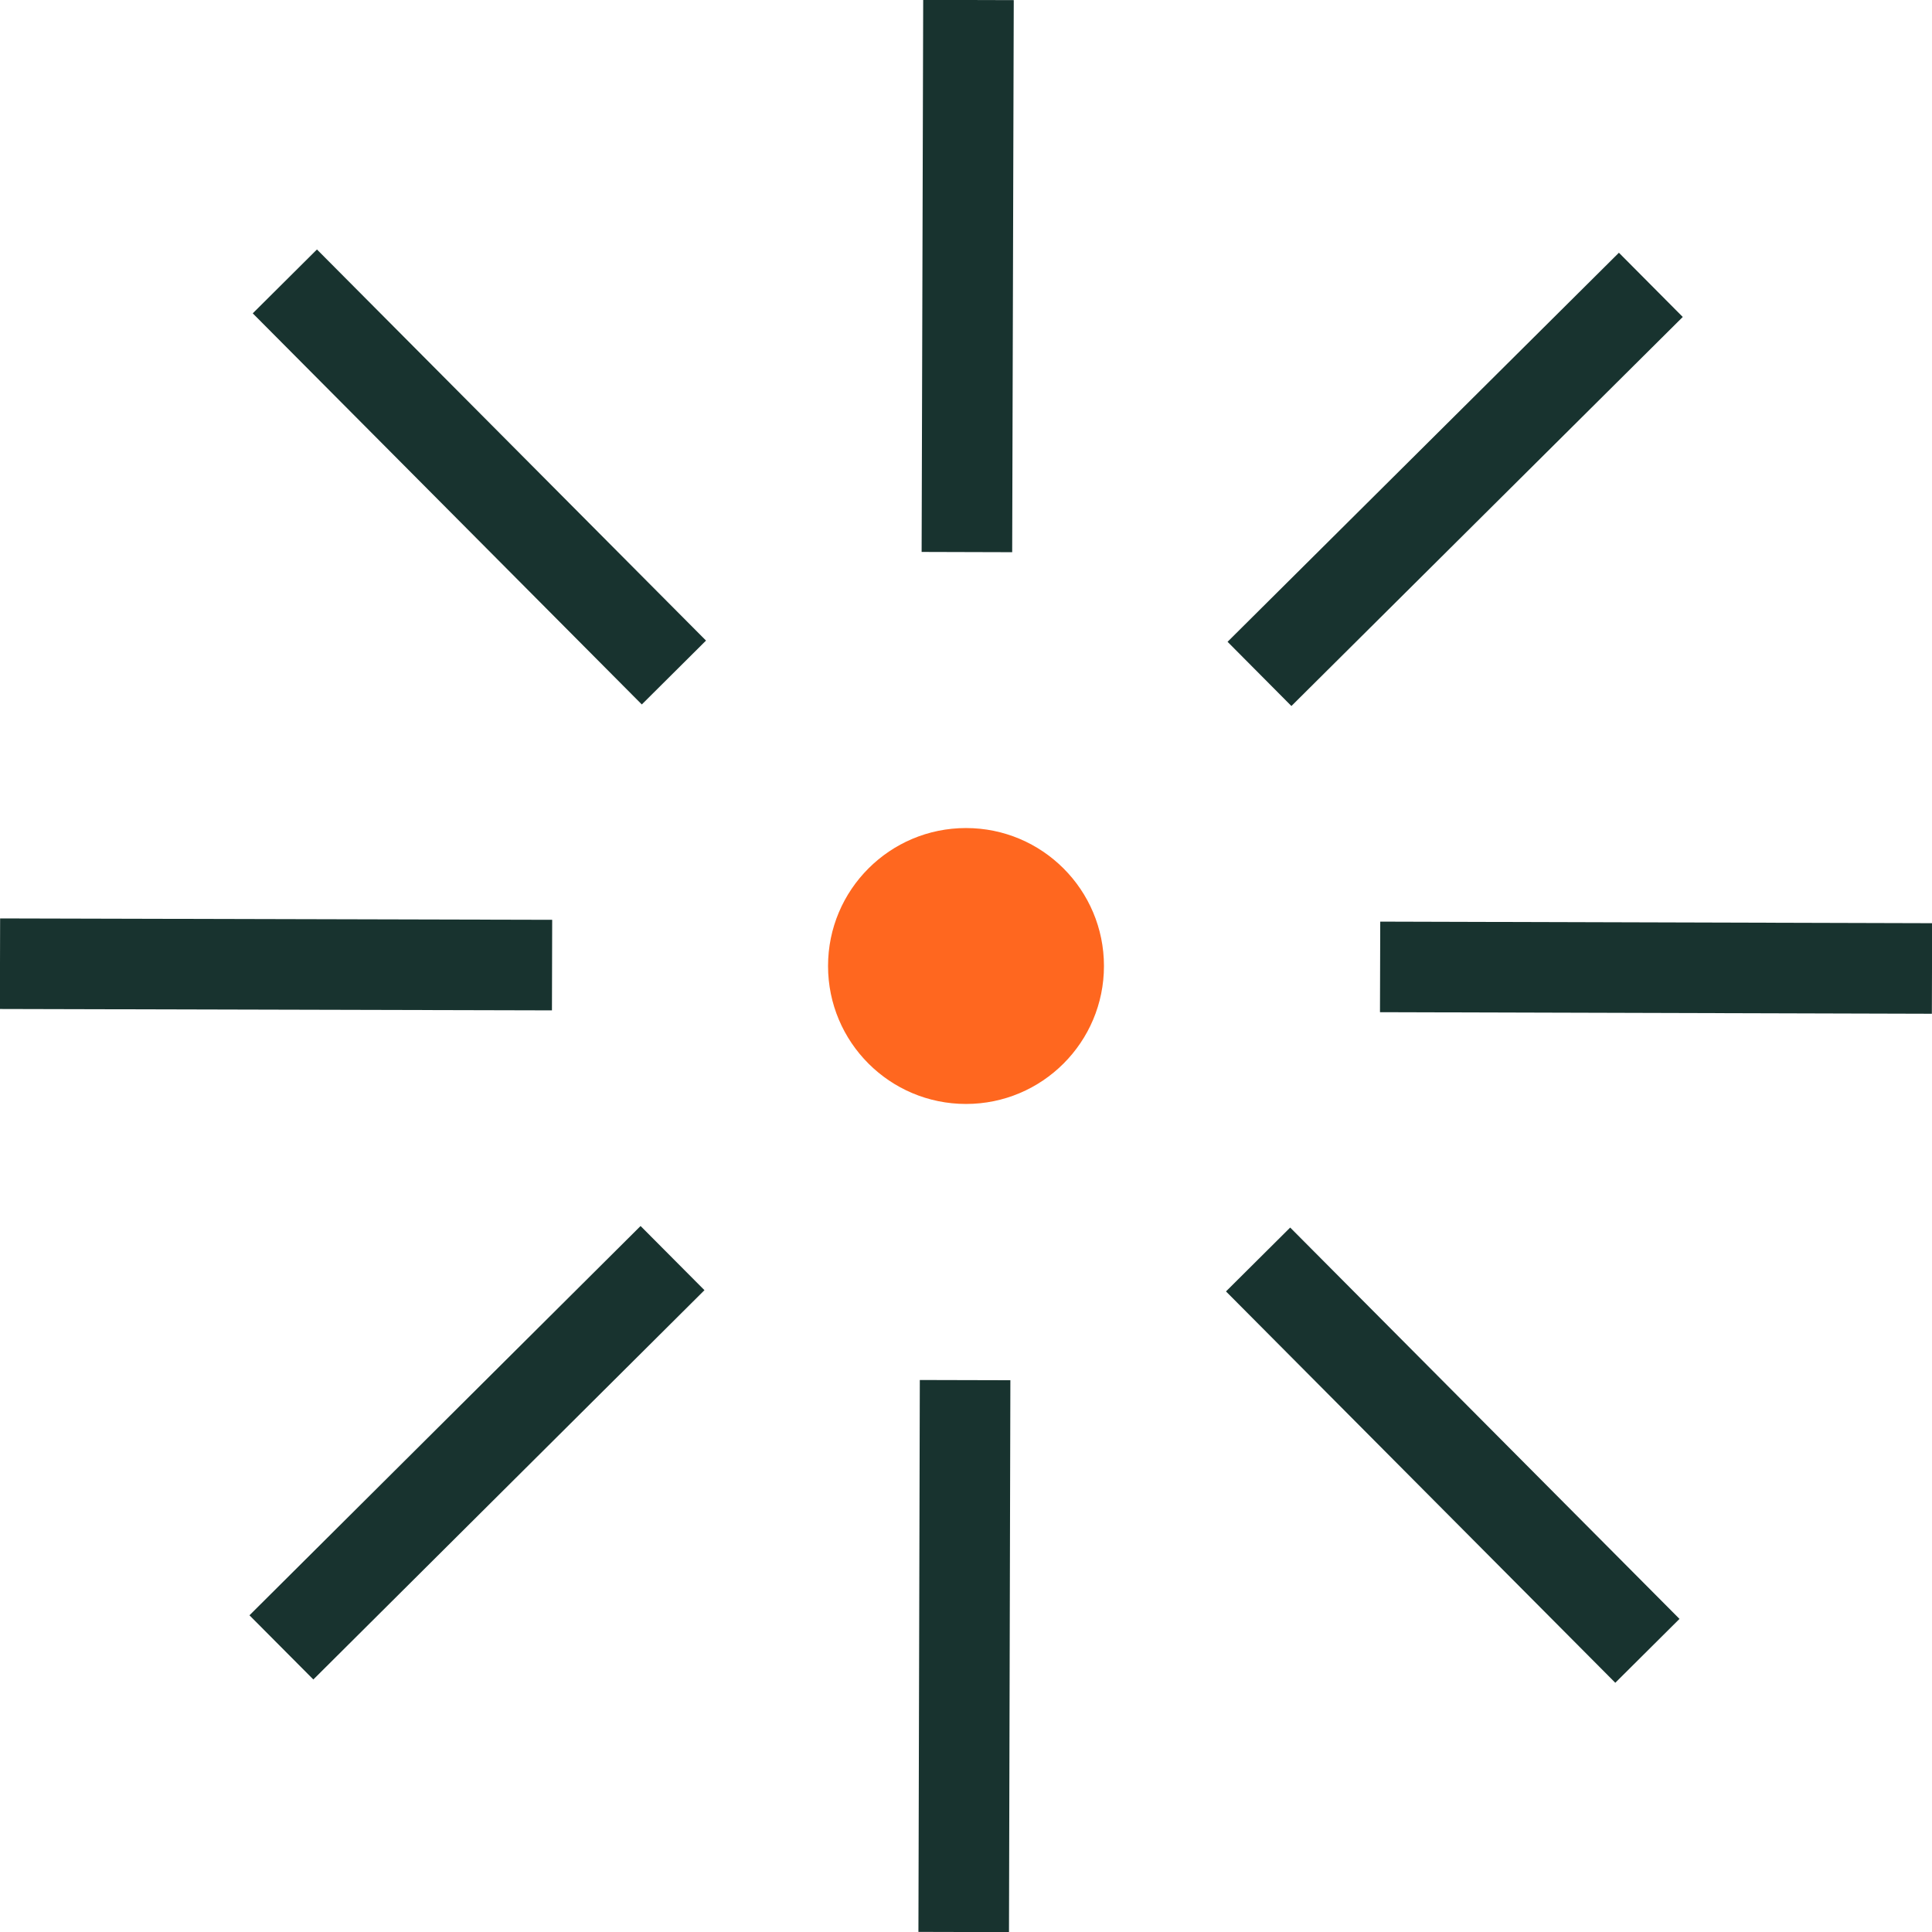
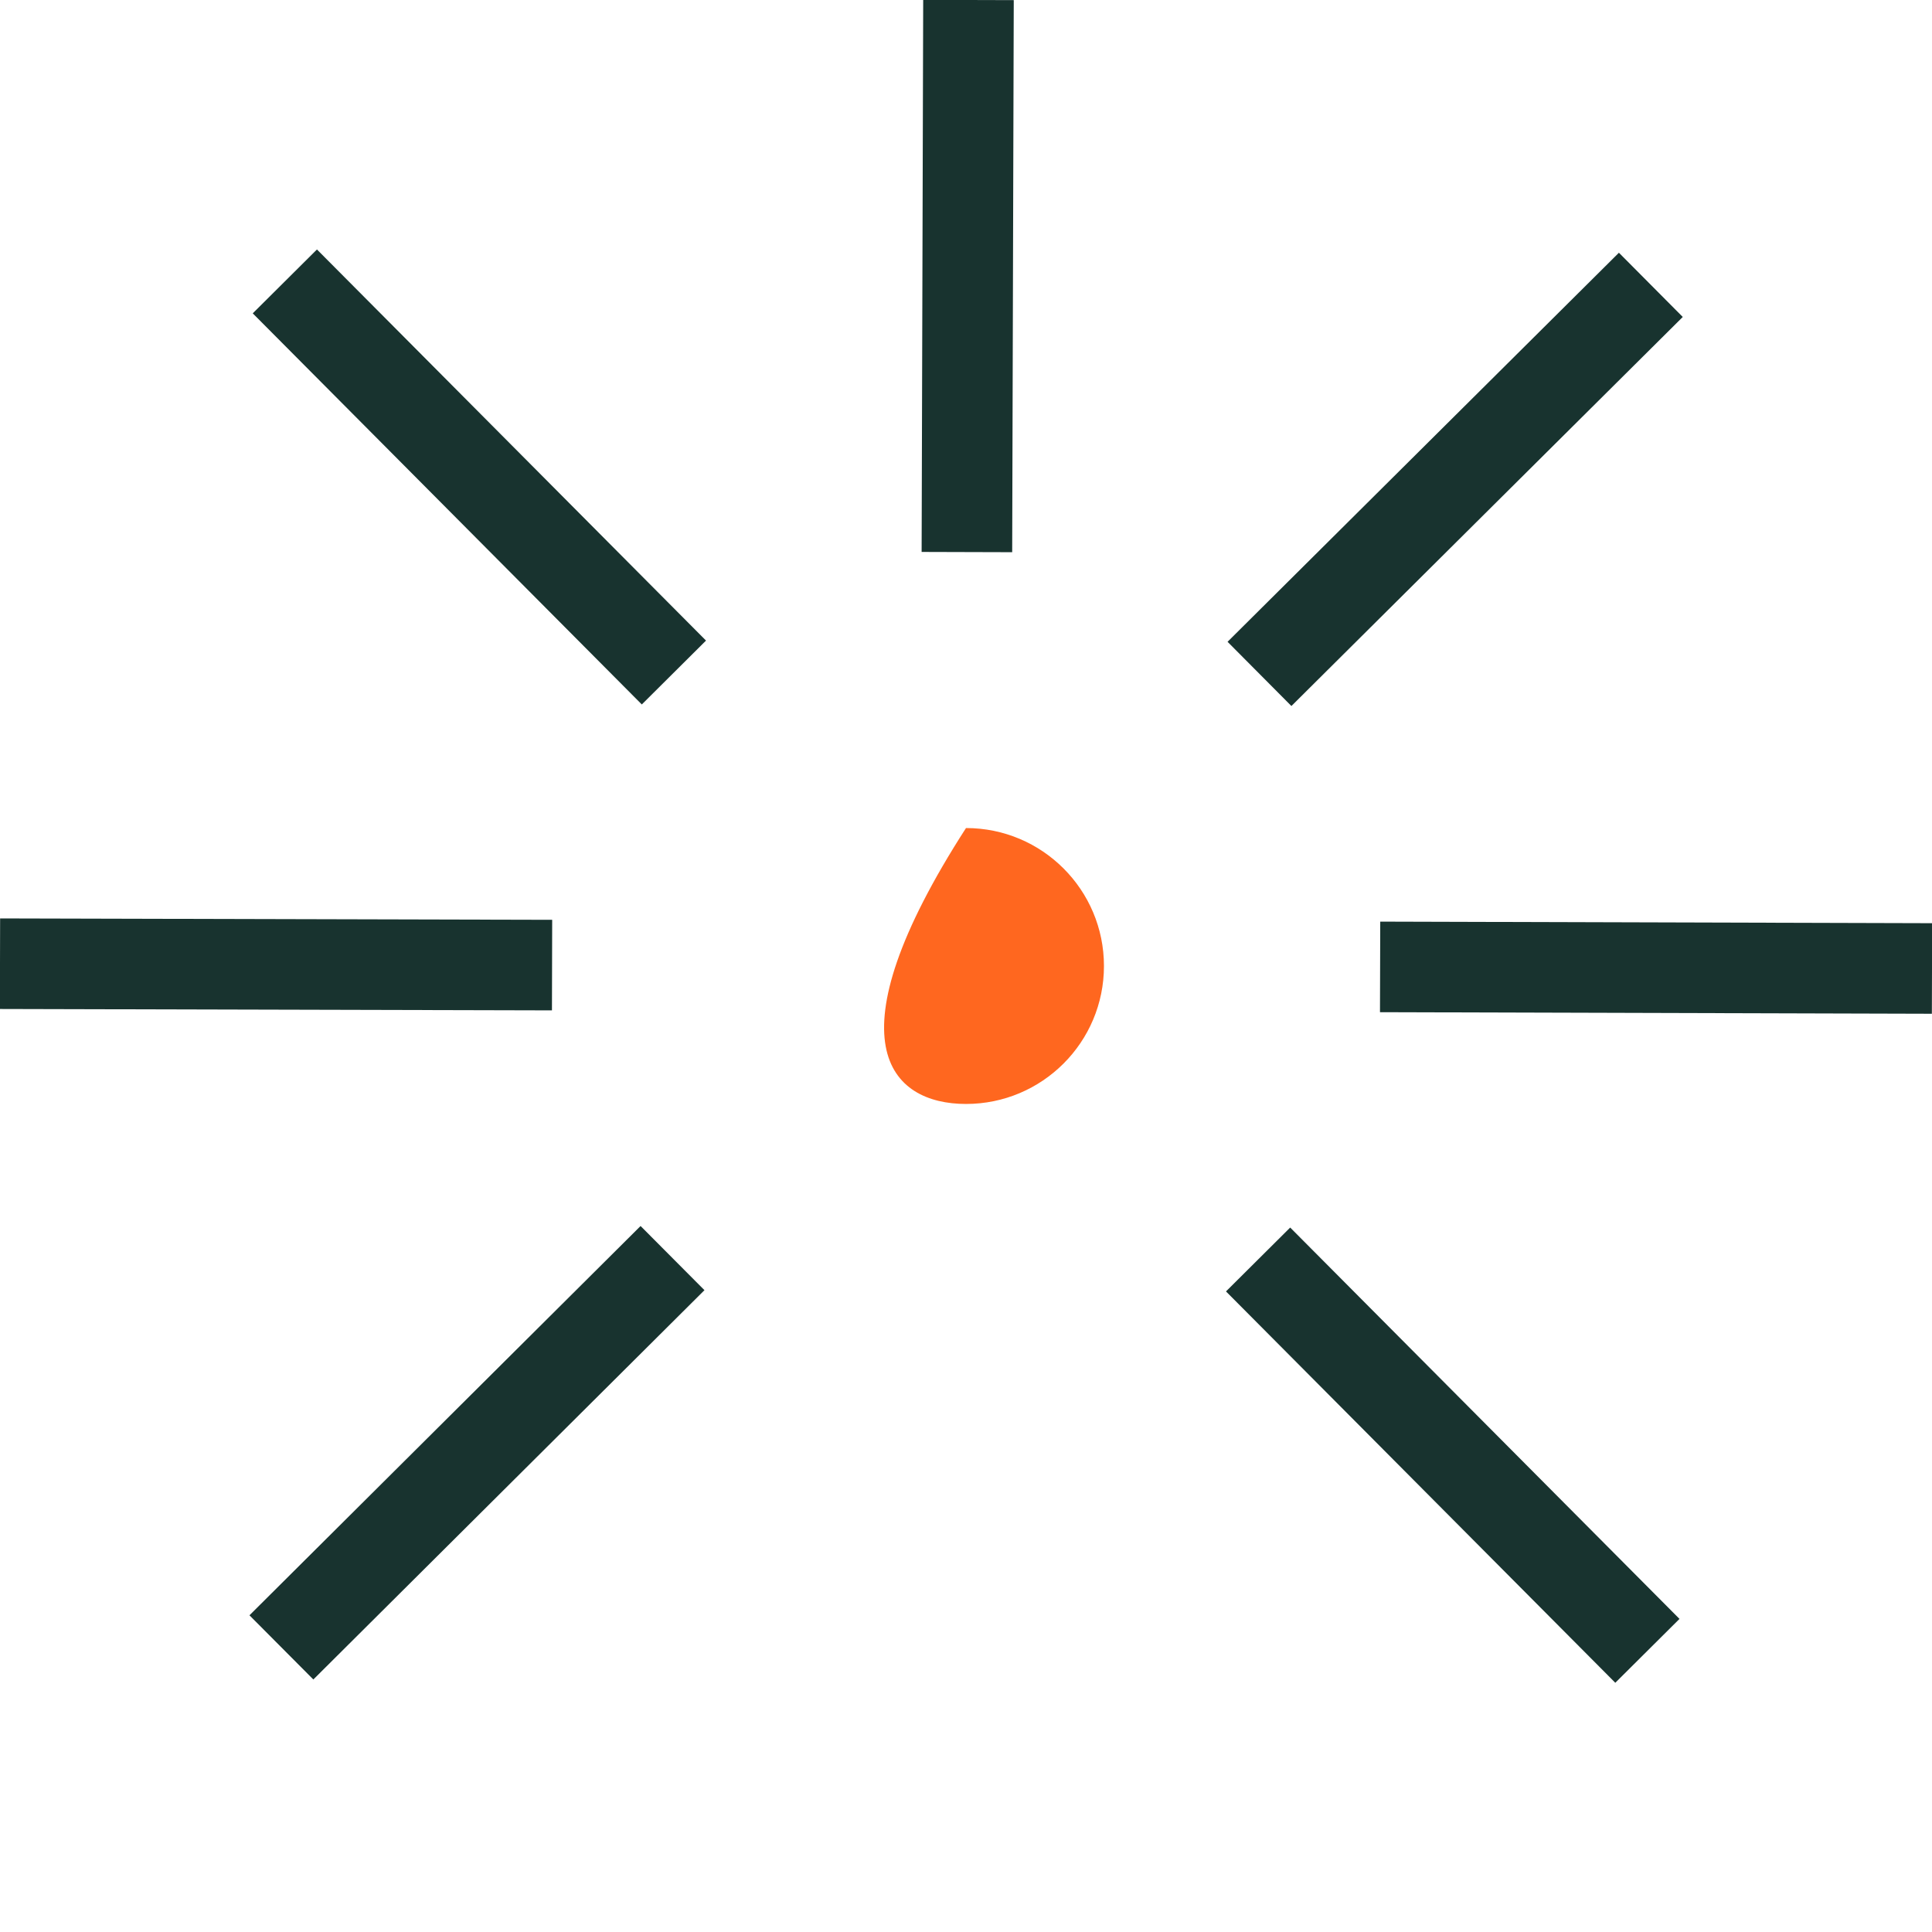
<svg xmlns="http://www.w3.org/2000/svg" width="32" height="32" viewBox="0 0 32 32" fill="none">
  <g clip-path="url(#clip0_61_17)">
-     <path d="M15.985 22.859L15.962 32" stroke="#18332F" stroke-width="1.5" stroke-miterlimit="10" />
    <path d="M11.139 20.838L4.661 27.286" stroke="#18332F" stroke-width="1.5" stroke-miterlimit="10" />
    <path d="M9.144 15.985L0 15.962" stroke="#18332F" stroke-width="1.5" stroke-miterlimit="10" />
    <path d="M11.162 11.139L4.718 4.661" stroke="#18332F" stroke-width="1.5" stroke-miterlimit="10" />
    <path d="M16.015 9.144L16.041 0" stroke="#18332F" stroke-width="1.5" stroke-miterlimit="10" />
    <path d="M20.861 11.162L27.343 4.718" stroke="#18332F" stroke-width="1.5" stroke-miterlimit="10" />
    <path d="M22.859 16.015L32 16.041" stroke="#18332F" stroke-width="1.5" stroke-miterlimit="10" />
    <path d="M20.838 20.861L27.286 27.343" stroke="#18332F" stroke-width="1.5" stroke-miterlimit="10" />
-     <path d="M16 18.285C17.262 18.285 18.285 17.262 18.285 16C18.285 14.738 17.262 13.715 16 13.715C14.738 13.715 13.715 14.738 13.715 16C13.715 17.262 14.738 18.285 16 18.285Z" fill="#FF671F" />
+     <path d="M16 18.285C17.262 18.285 18.285 17.262 18.285 16C18.285 14.738 17.262 13.715 16 13.715C13.715 17.262 14.738 18.285 16 18.285Z" fill="#FF671F" />
  </g>
  <defs>
    <clipPath id="clip0_61_17">
      <rect width="32" height="32" fill="white" />
    </clipPath>
  </defs>
</svg>